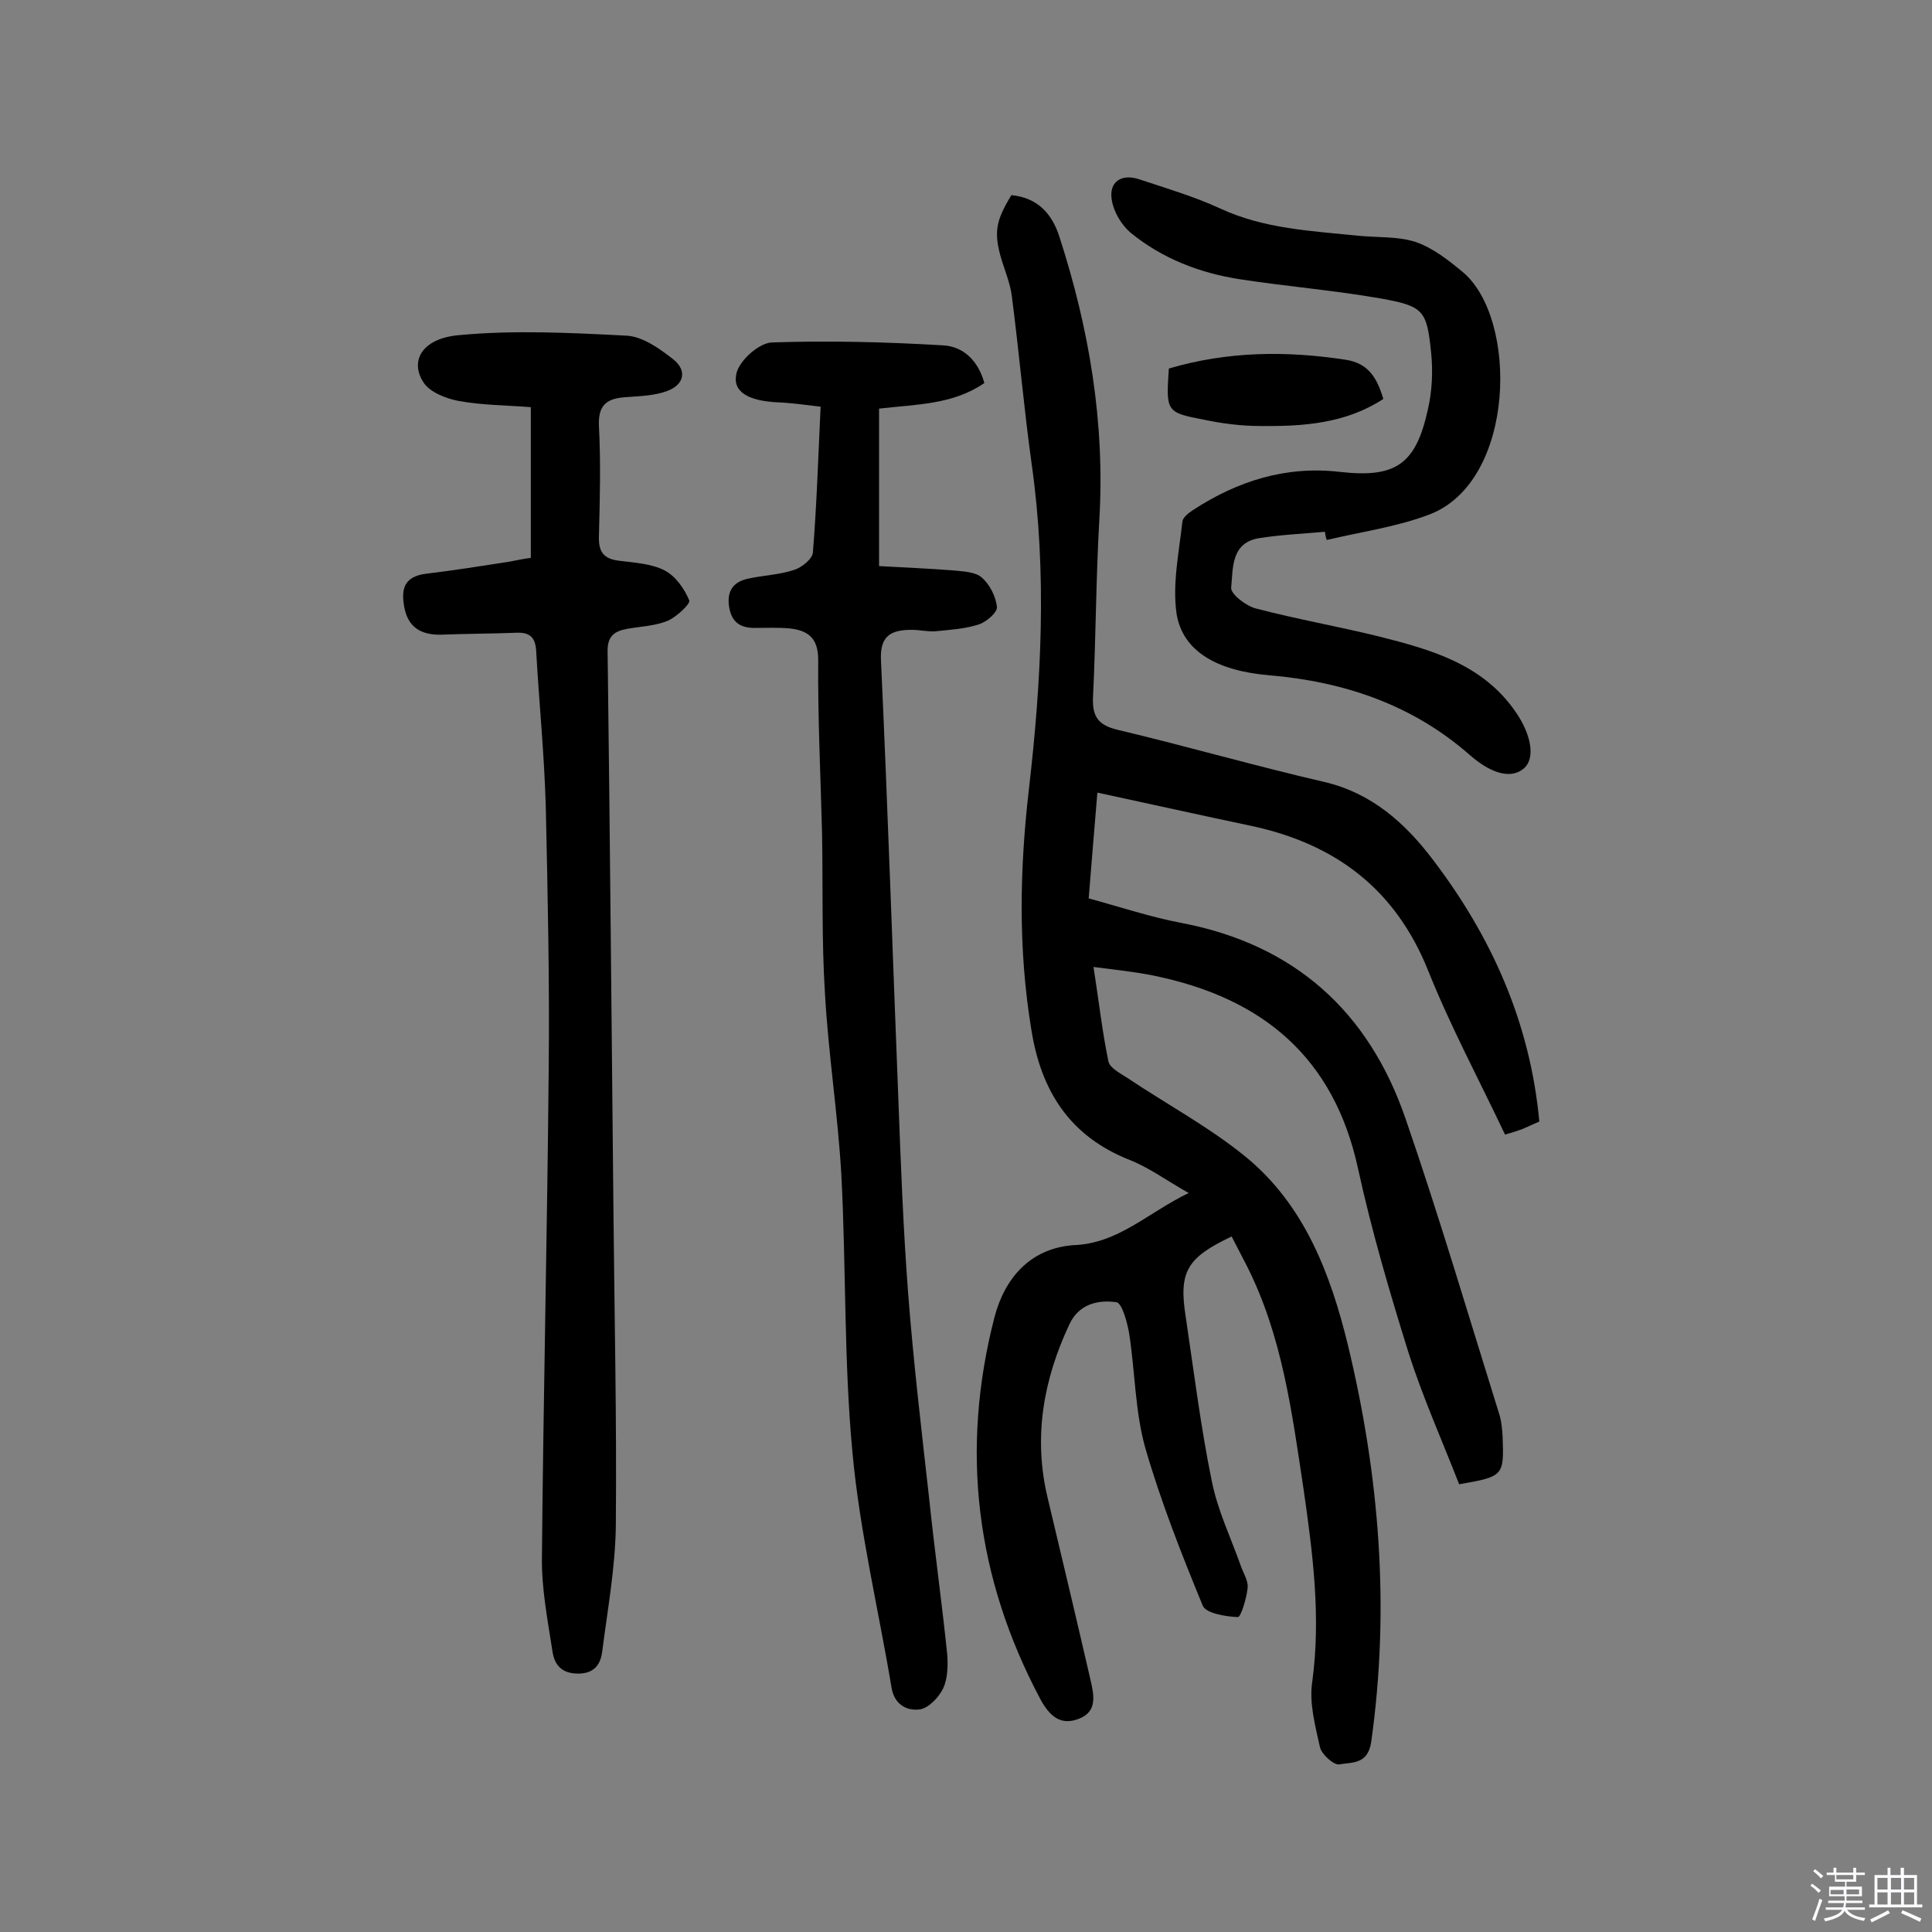
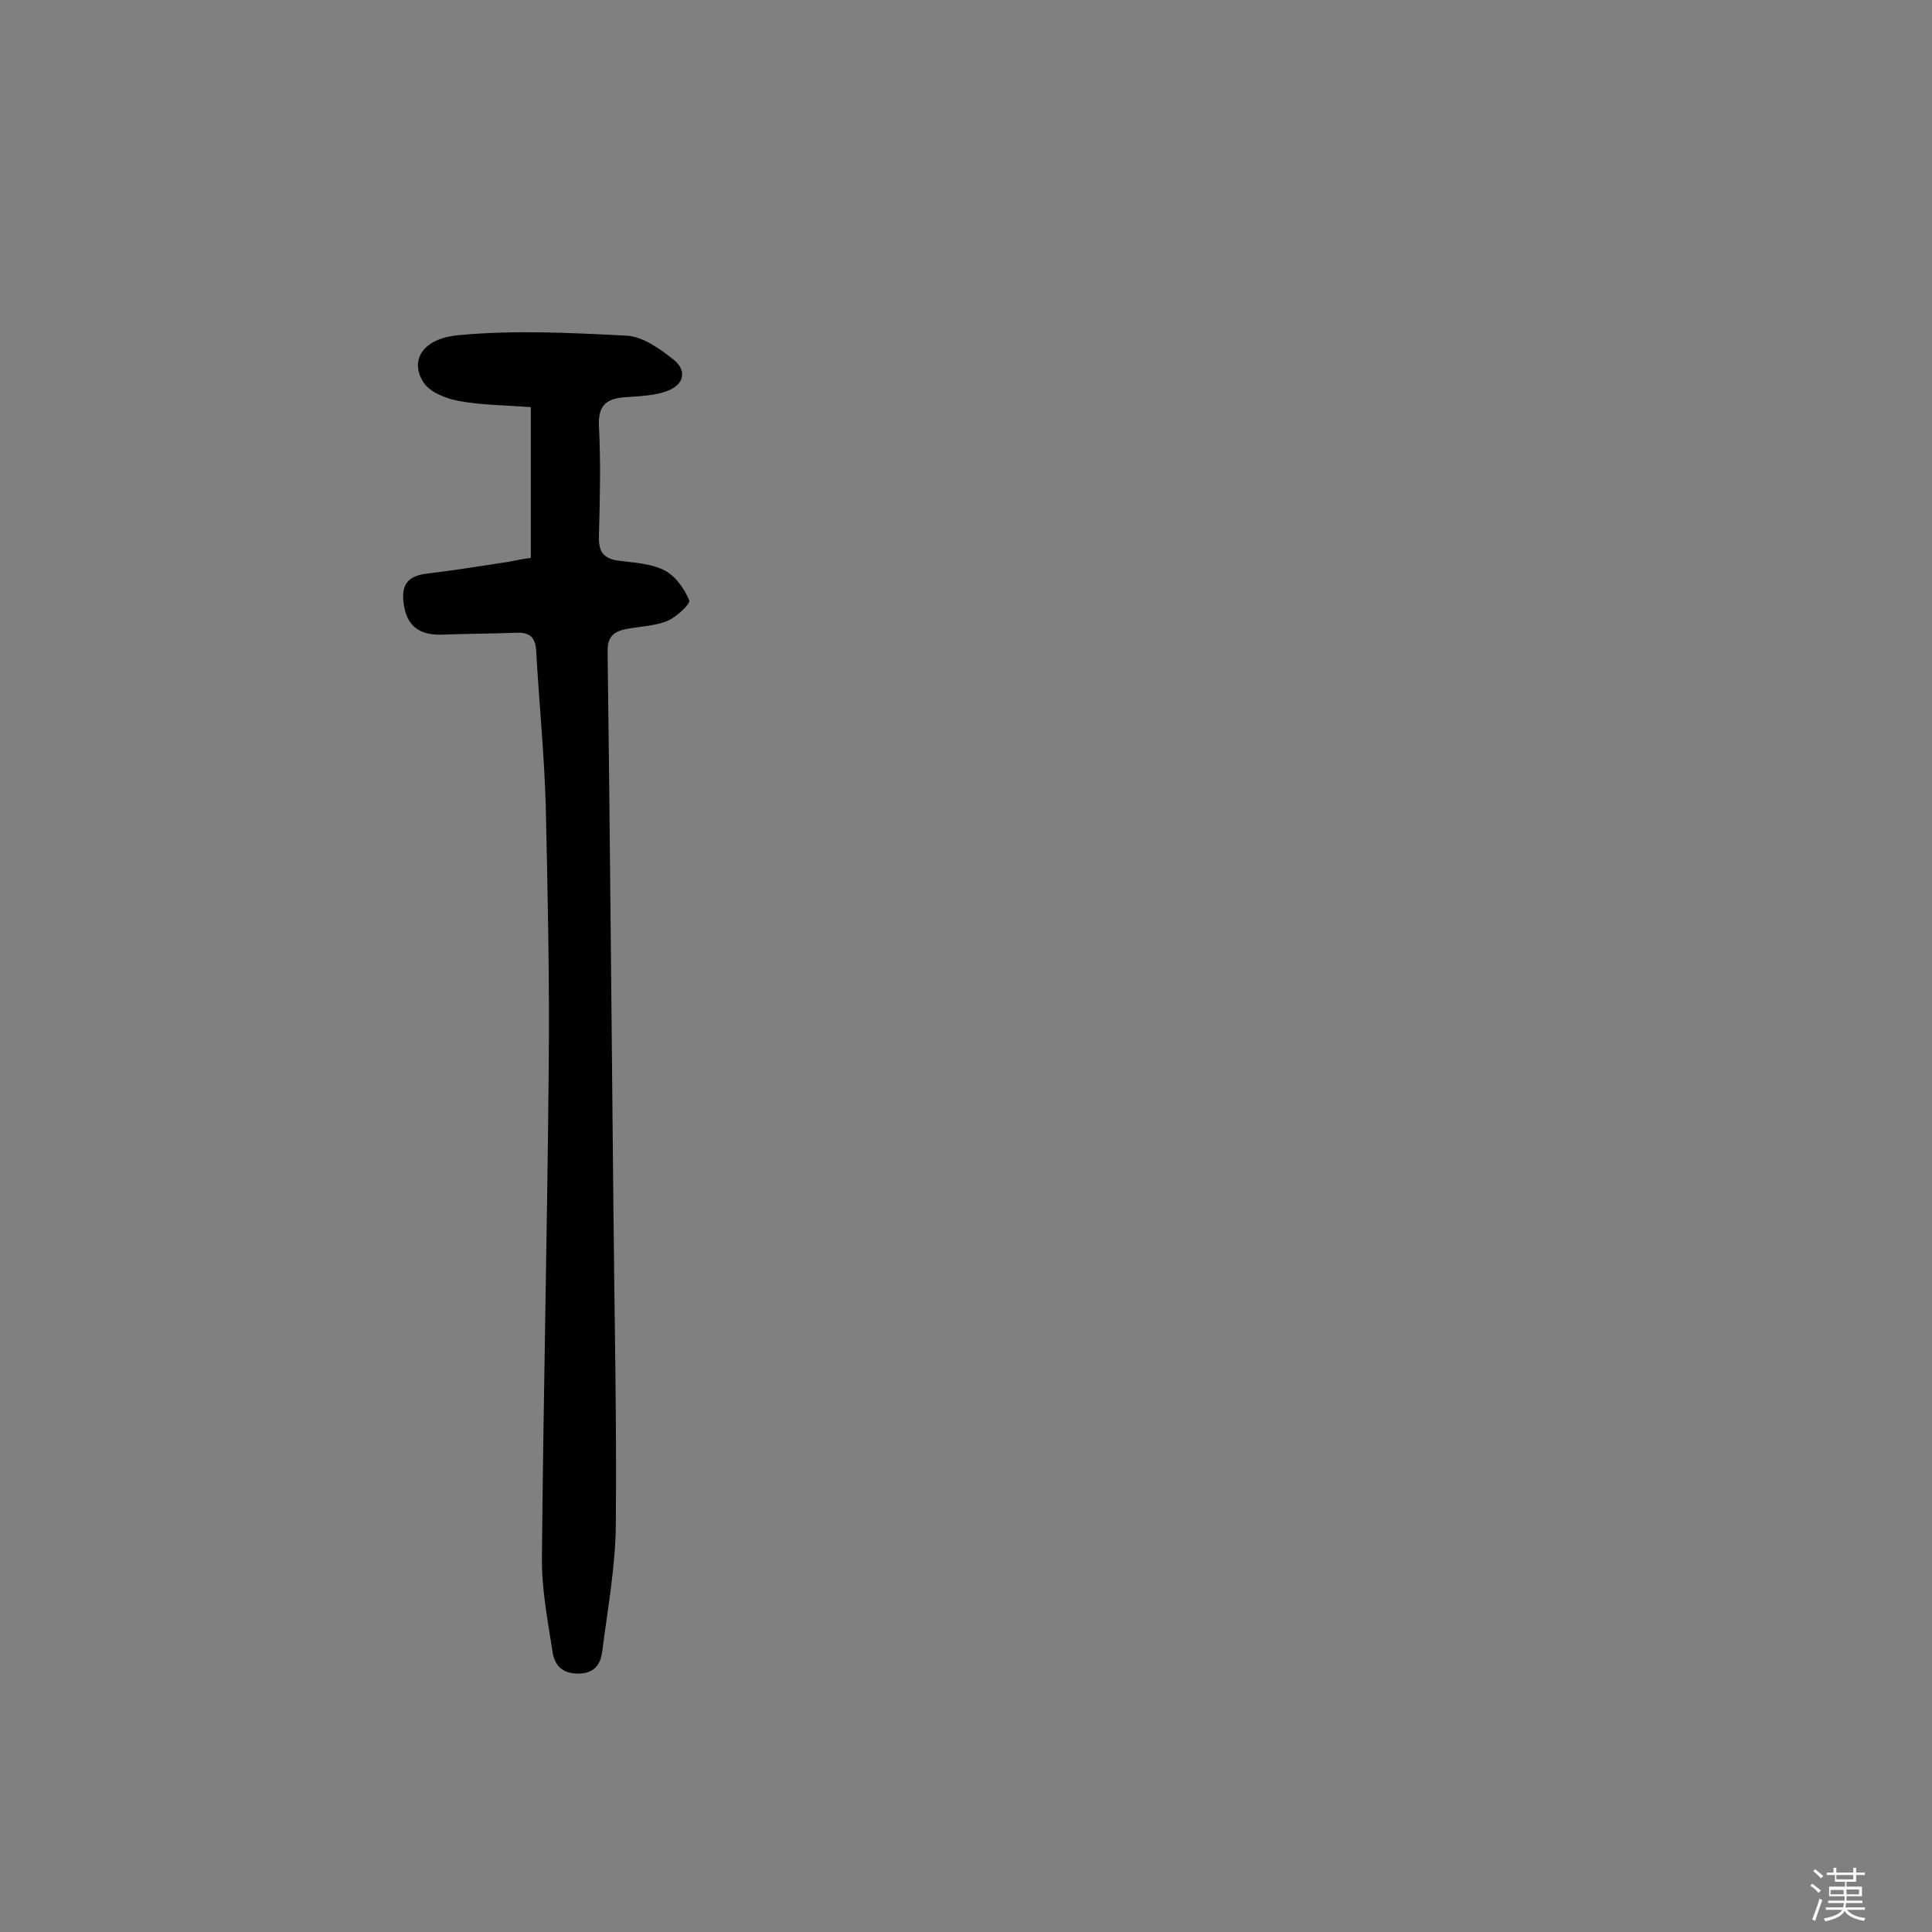
<svg xmlns="http://www.w3.org/2000/svg" enable-background="new 0 0 400 400" viewBox="0 0 400 400">
  <rect x="0" y="0" width="400" height="400" fill="#808080" stroke="none" />
  <path d="m374.8 390.4.4-.4c.7.5 1.3 1 1.8 1.4l-.5.5c-.5-.6-1.1-1.1-1.7-1.5zm1 7.3-.6-.3c.5-1.4 1.1-2.8 1.5-4.3.2.1.4.2.6.3-.5 1.3-1 2.8-1.5 4.3zm-.4-10.3.4-.4c.4.3 1 .8 1.7 1.4l-.5.5c-.4-.5-1-1-1.6-1.5zm2.5.3h1.7v-1h.6v1h3.5v-1h.6v1h1.8v.5h-1.8v1.4h-2v1h3.2v2h-3.2v.9h3.3v.5h-3.4c0 .3-.1.6-.1.9h4v.5h-3.7c.7.9 1.9 1.5 3.8 1.7-.1.2-.2.4-.3.6-2.1-.4-3.5-1.1-4-2.1-.4 1-1.8 1.7-4 2.2-.1-.2-.2-.4-.3-.6 2.1-.4 3.4-1 3.8-1.8h-3.4v-.5h3.6c.1-.3.1-.6.2-.9h-3.3v-.5h3.4c0-.3 0-.6 0-.9h-3.2v-2h3.3v-1h-2.1v-1.4h-1.7v-.5zm1.1 3.5v1h2.7c0-.3 0-.4 0-.4 0-.1 0-.2 0-.2 0-.1 0-.2 0-.3h-2.7zm1.2-3v.9h3.5v-.9zm4.7 3h-2.6v.6.4h2.6z" fill="#fbfafc" />
-   <path d="m393.6 386.7h.6v1.5h2.7v6.1h1.1v.6h-11v-.6h1.1v-6.1h2.7v-1.5h.6v1.5h2.1v-1.5zm-2.7 8.8.4.6c-1.2.6-2.5 1.3-3.8 1.9-.1-.2-.2-.4-.3-.6 1.2-.6 2.5-1.2 3.7-1.9zm-2.2-6.7v2.4h2.1v-2.4zm0 3v2.5h2.1v-2.5zm2.8-3v2.4h2.1v-2.4zm0 3v2.5h2.1v-2.5zm6 6.1c-1.4-.7-2.7-1.3-3.9-1.8l.3-.6c1.5.6 2.7 1.2 3.9 1.7zm-1.2-9.1h-2.1v2.4h2.1zm-2.1 3v2.5h2.1v-2.5z" fill="#fbfafc" />
  <g fill="#010000">
-     <path d="m246.1 247c-4.6-2.6-8.1-5.2-12.1-6.8-12.5-4.9-18.5-14.3-20.5-27.2-2.7-16.5-2.4-32.9-.5-49.4 2.6-22.4 3.8-44.9.6-67.5-1.6-11.5-2.6-23.1-4.1-34.7-.3-2.5-1.3-5-2.1-7.5-1.7-5.7-1.3-8.1 2-13.5 5.2.5 8.3 3.6 9.9 8.5 6.2 19.1 9.5 38.6 8.3 58.8-.7 12.1-.7 24.3-1.3 36.5-.2 4 .9 5.9 5.1 6.9 14.3 3.4 28.5 7.5 42.8 10.8 9.8 2.3 16.7 8.5 22.4 16 12.2 16 20.2 33.8 22.1 54.3-1.3.6-2.5 1.1-3.6 1.6-1.1.4-2.1.7-3.5 1.1-5.4-11.4-11.3-22.4-15.9-33.9-6.8-17-19.3-26.3-36.6-30-10.4-2.2-20.8-4.5-31.9-6.9-.6 7.3-1.2 14.3-1.8 21.9 6.6 1.8 12.9 3.9 19.3 5.1 23.4 4.5 38.7 18.4 46.3 40.5 7 20.3 13.1 41 19.5 61.5.4 1.4.5 2.9.6 4.3.3 8.2.2 8.3-9 9.9-3.5-9-7.5-17.9-10.5-27.3-3.9-12.5-7.6-25.1-10.4-37.9-5-23.3-19.9-35.5-42.3-40.1-3.9-.8-7.9-1.2-12.5-1.8 1.1 7 1.8 13.4 3.1 19.6.3 1.3 2.4 2.4 3.8 3.3 8.2 5.5 17 10.2 24.6 16.4 12.2 10 17.6 24.3 21.2 39.1 6.5 27 8.7 54.3 4.8 82-.7 4.8-4 4.2-6.6 4.7-1.1.2-3.6-2-4-3.5-1-4.5-2.3-9.3-1.6-13.7 1.8-13.4.1-26.5-1.8-39.7-2.4-15.9-4.4-31.8-11.8-46.4-1-2-2.1-4-3.1-6-9.3 4.4-11 7.3-9.5 16.7 1.7 11.4 3.1 22.8 5.4 34 1.2 6 3.9 11.6 6 17.5.5 1.5 1.6 3.1 1.4 4.6-.2 2.1-1.4 6-2 6-2.6-.1-6.7-.8-7.3-2.4-4.4-10.7-8.7-21.6-11.9-32.7-2.1-7.5-2.1-15.7-3.3-23.5-.4-2.4-1.5-6.5-2.7-6.6-3.7-.5-7.7.3-9.7 4.6-5.4 11.5-7.5 23.4-4.5 35.9 3 12.6 6 25.2 8.9 37.8.7 3.1 1.4 6.4-2.3 7.9-3.9 1.6-6.2-.5-8.1-4-13.4-25.2-16.6-51.6-9.5-79.1 2.1-8 7.3-14.2 16.3-14.9 9.3-.3 15.4-6.7 23.9-10.8z" />
    <path d="m109.9 115.5c0-10.5 0-20.5 0-31.2-5.1-.4-10.1-.4-15-1.3-2.6-.5-5.9-1.8-7.2-3.8-2.9-4.4-.4-9.1 7.2-9.8 11.5-1.1 23.3-.5 34.9.1 3.3.2 6.8 2.7 9.6 4.9 2.9 2.3 2.3 5.3-1.4 6.6-2.5.9-5.3 1-8 1.2-3.9.2-6.2 1.2-6 5.9.4 7.6.2 15.3 0 22.9-.1 3.2.9 4.7 4.2 5.1 3.2.4 6.7.6 9.4 2 2.3 1.2 4.1 3.8 5.1 6.2.3.7-2.6 3.4-4.4 4.2-2.6 1.1-5.7 1.2-8.5 1.7-2.7.5-4.1 1.6-4 4.8.5 38.3.8 76.6 1.2 115 .2 21.9.7 43.8.5 65.8-.1 8.7-1.7 17.4-2.8 26-.3 2.5-1.4 4.7-5 4.7-3.5 0-4.9-1.9-5.3-4.5-1-6.5-2.3-13.1-2.2-19.6.3-33.6 1.1-67.2 1.4-100.8.2-18.2-.2-36.4-.6-54.5-.3-10.9-1.4-21.7-2-32.5-.2-2.7-1.4-3.7-4-3.6-5.2.2-10.4.2-15.6.4-4.1.1-6.9-1.4-7.7-5.7-.7-3.8 0-6.3 4.4-6.9 5.8-.7 11.5-1.6 17.3-2.5 1.5-.3 3-.6 4.5-.8z" />
-     <path d="m169.9 84.2c-3.4-.4-6.2-.8-8.9-.9-6.1-.3-9.5-2.2-8.5-6.1.7-2.7 4.7-6.2 7.3-6.3 11.8-.4 23.6-.1 35.4.6 4.2.2 7.3 3.1 8.6 7.8-6.5 4.5-14.1 4.4-21.8 5.3v32.6c5.2.3 10.3.5 15.4.9 2 .2 4.6.3 5.9 1.5 1.6 1.4 2.9 3.9 3.1 6.1.1 1.1-2.2 3.1-3.8 3.6-2.8.9-5.9 1.1-9 1.4-1.6.1-3.2-.3-4.8-.3-4.2 0-6.7 1.1-6.4 6.4 1.4 30.3 2.4 60.6 3.6 90.9.5 13.3 1 26.6 2 39.8 1.1 14.4 2.8 28.7 4.4 43 1.1 10.6 2.6 21.2 3.7 31.9.2 2.4.1 5.1-.8 7.1-.9 1.9-3 4.1-4.8 4.4-2.6.4-5.3-.9-5.9-4.4-2.7-16.2-6.6-32.4-8.1-48.7-1.8-19-1.3-38.2-2.3-57.4-.7-12.6-2.7-25.1-3.4-37.7-.7-11-.4-22.1-.6-33.1-.3-12-.9-24-.8-36 0-4.6-2.2-6.1-6-6.5-2.3-.2-4.5-.1-6.8-.1-3 .1-5-.9-5.6-4.1-.6-3.3.6-5.4 3.9-6.1 3.2-.7 6.5-.8 9.5-1.8 1.6-.5 3.8-2.3 3.9-3.6.8-9.9 1.1-19.7 1.6-30.2z" />
-     <path d="m274.3 110.1c-4.5.4-9 .6-13.5 1.3-6 .9-5.5 6.3-5.9 10.3-.1 1.3 3.1 3.8 5.2 4.3 8.4 2.2 17 3.7 25.5 5.8 10.7 2.7 21.4 5.7 28.2 15.6 3.2 4.6 4.1 9.5 1.8 11.6-2.5 2.3-6.6 1.4-11.2-2.6-11.9-10.5-26.2-15.3-41.7-16.6-10.5-.9-17.8-4.8-19.1-12.7-.9-6.2.5-12.7 1.2-19.1.1-.9 1.3-1.8 2.2-2.4 9.2-6 19.2-9.2 30.4-7.9 11.5 1.3 15.7-1.5 18.2-12.8.9-3.8 1.1-8 .7-11.9-.9-8.7-1.5-9.6-10.4-11.2-9.7-1.7-19.6-2.5-29.3-4-8.3-1.3-16-4.3-22.5-9.6-1.9-1.6-3.5-4.3-3.9-6.7-.7-3.8 1.9-5.6 5.6-4.4 5.7 1.9 11.5 3.6 16.9 6.1 9.1 4.2 18.8 4.6 28.4 5.6 4 .4 8.3.1 12 1.3 3.5 1.2 6.7 3.7 9.6 6.1 11.7 9.5 11.2 43.4-6.7 50.3-6.8 2.6-14.2 3.6-21.3 5.3-.2-.4-.3-1.1-.4-1.7z" />
-     <path d="m242 76.3c12.2-3.6 24.4-3.7 36.7-1.8 4.3.7 6.3 3.3 7.7 8.1-7.8 5.1-16.6 5.7-25.5 5.6-3.9 0-7.8-.5-11.6-1.3-7.9-1.5-7.9-1.7-7.3-10.6z" />
  </g>
</svg>